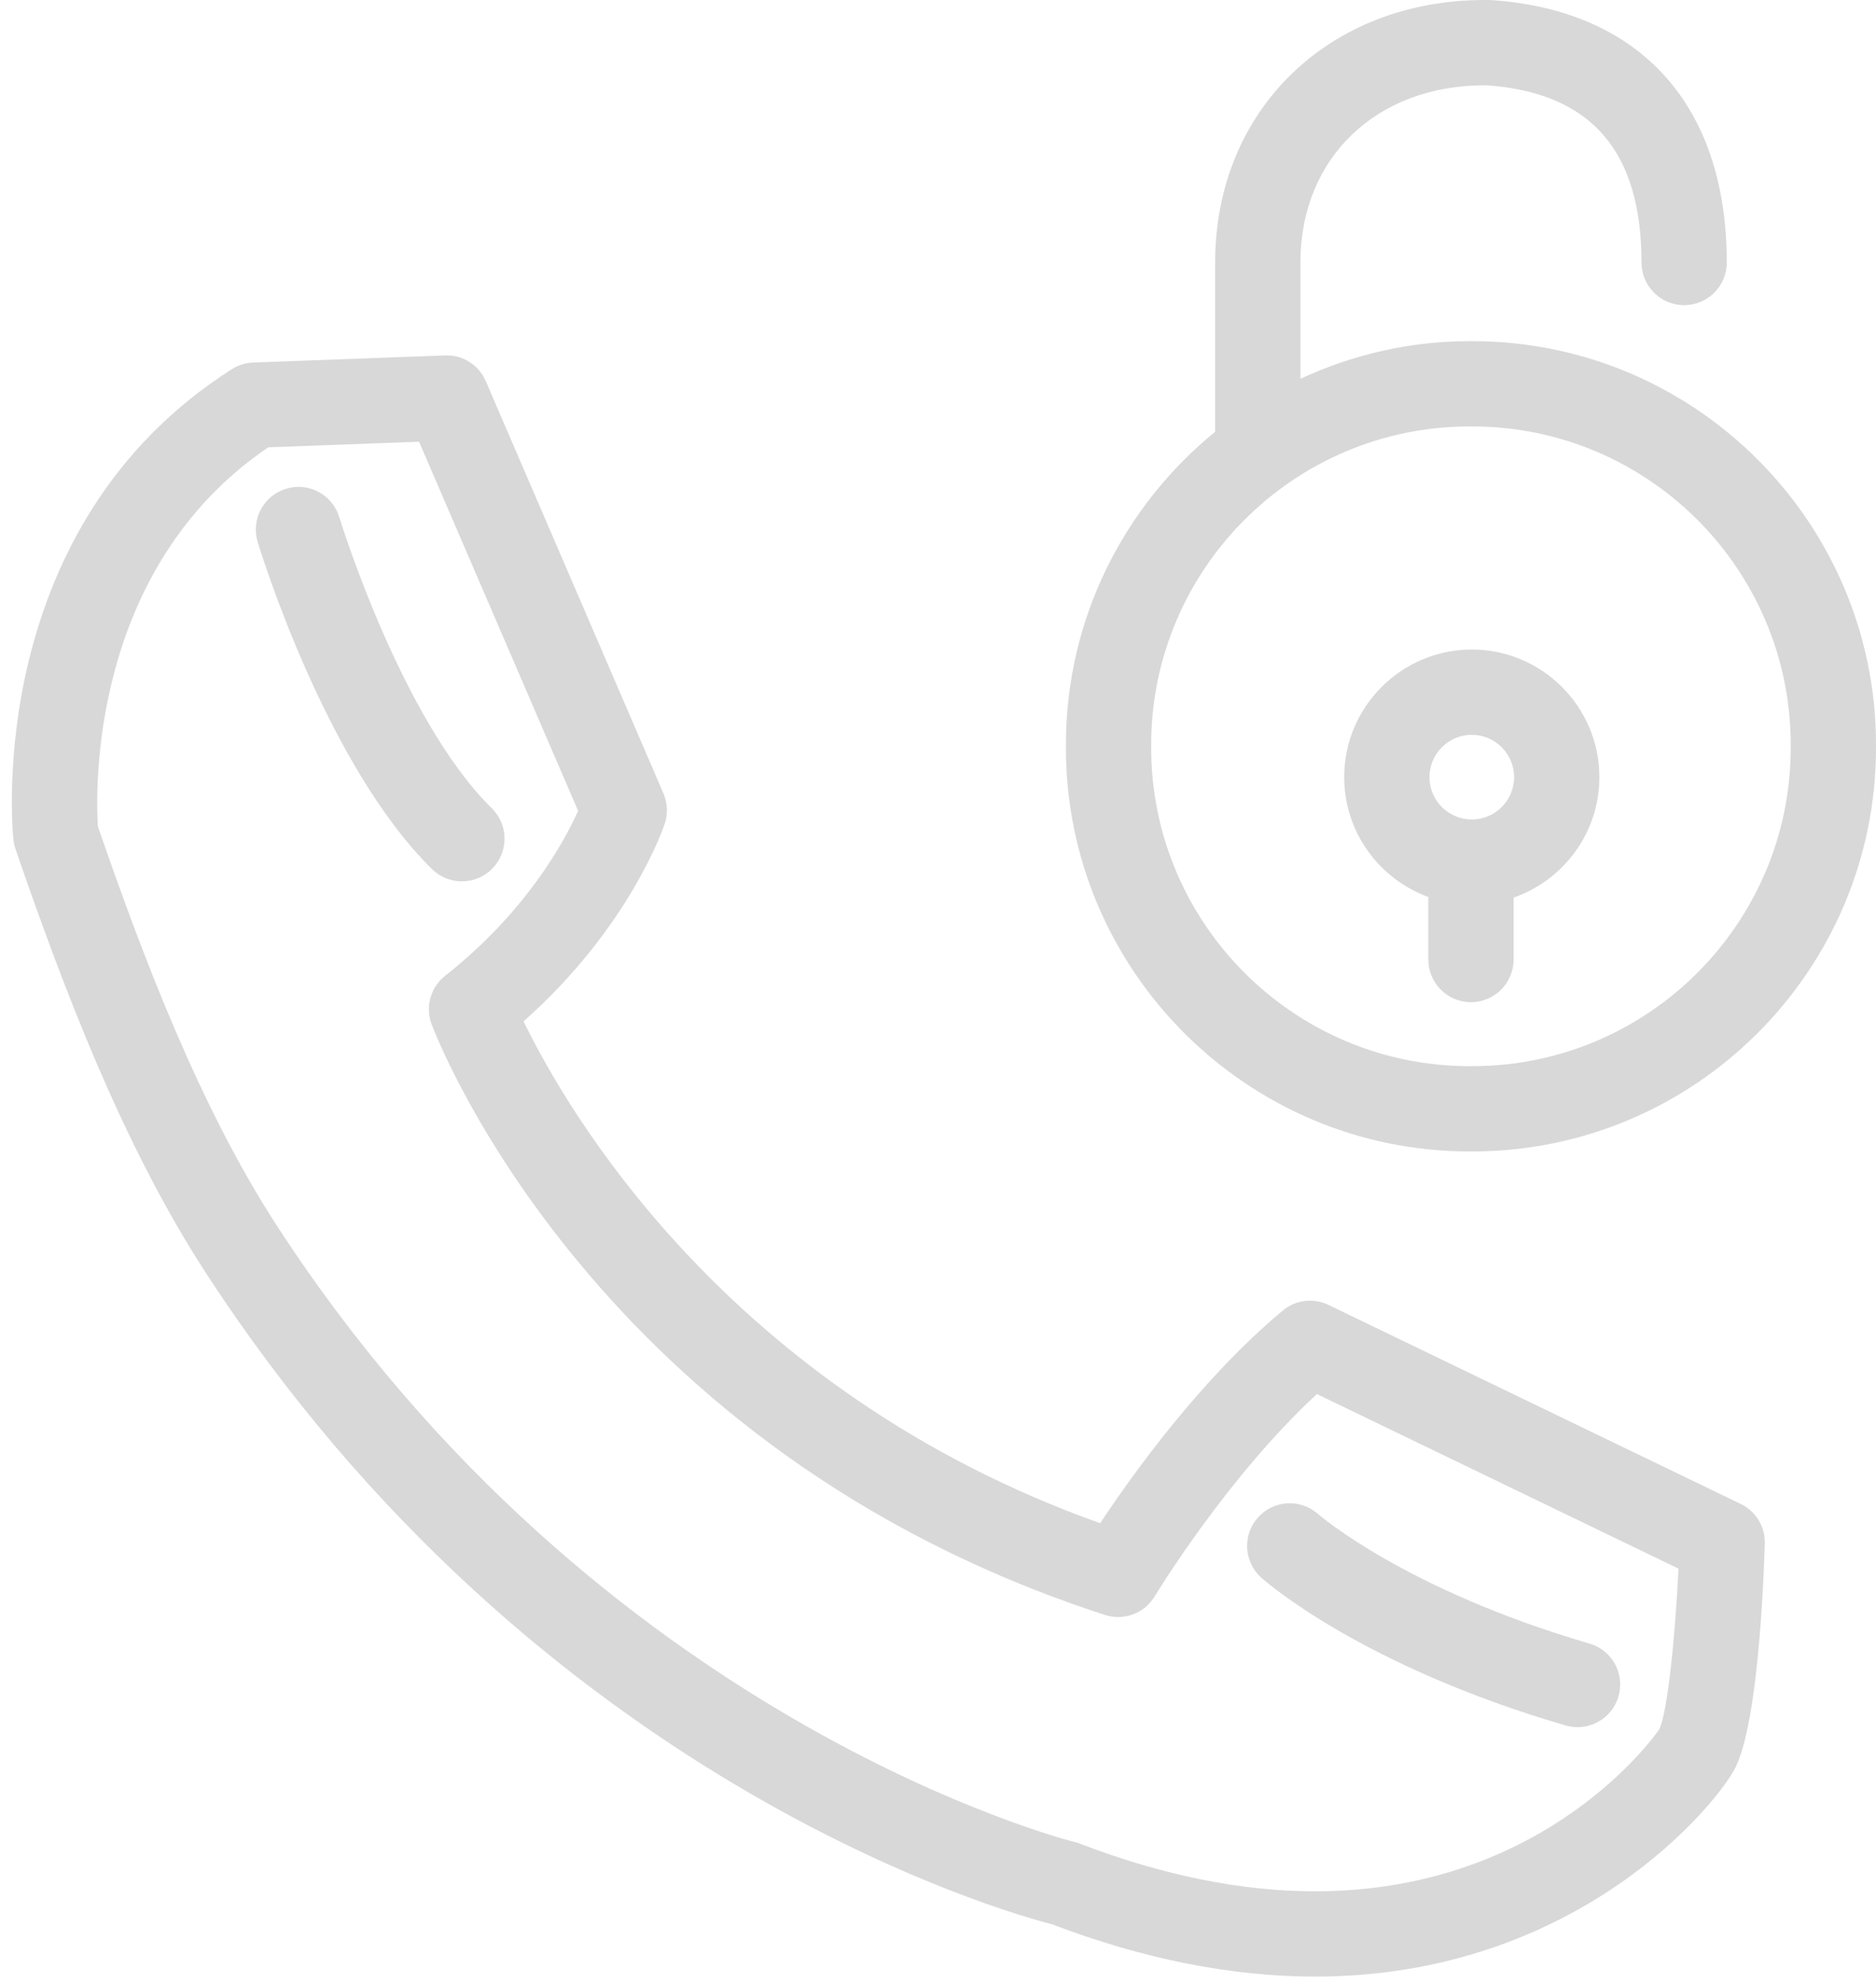
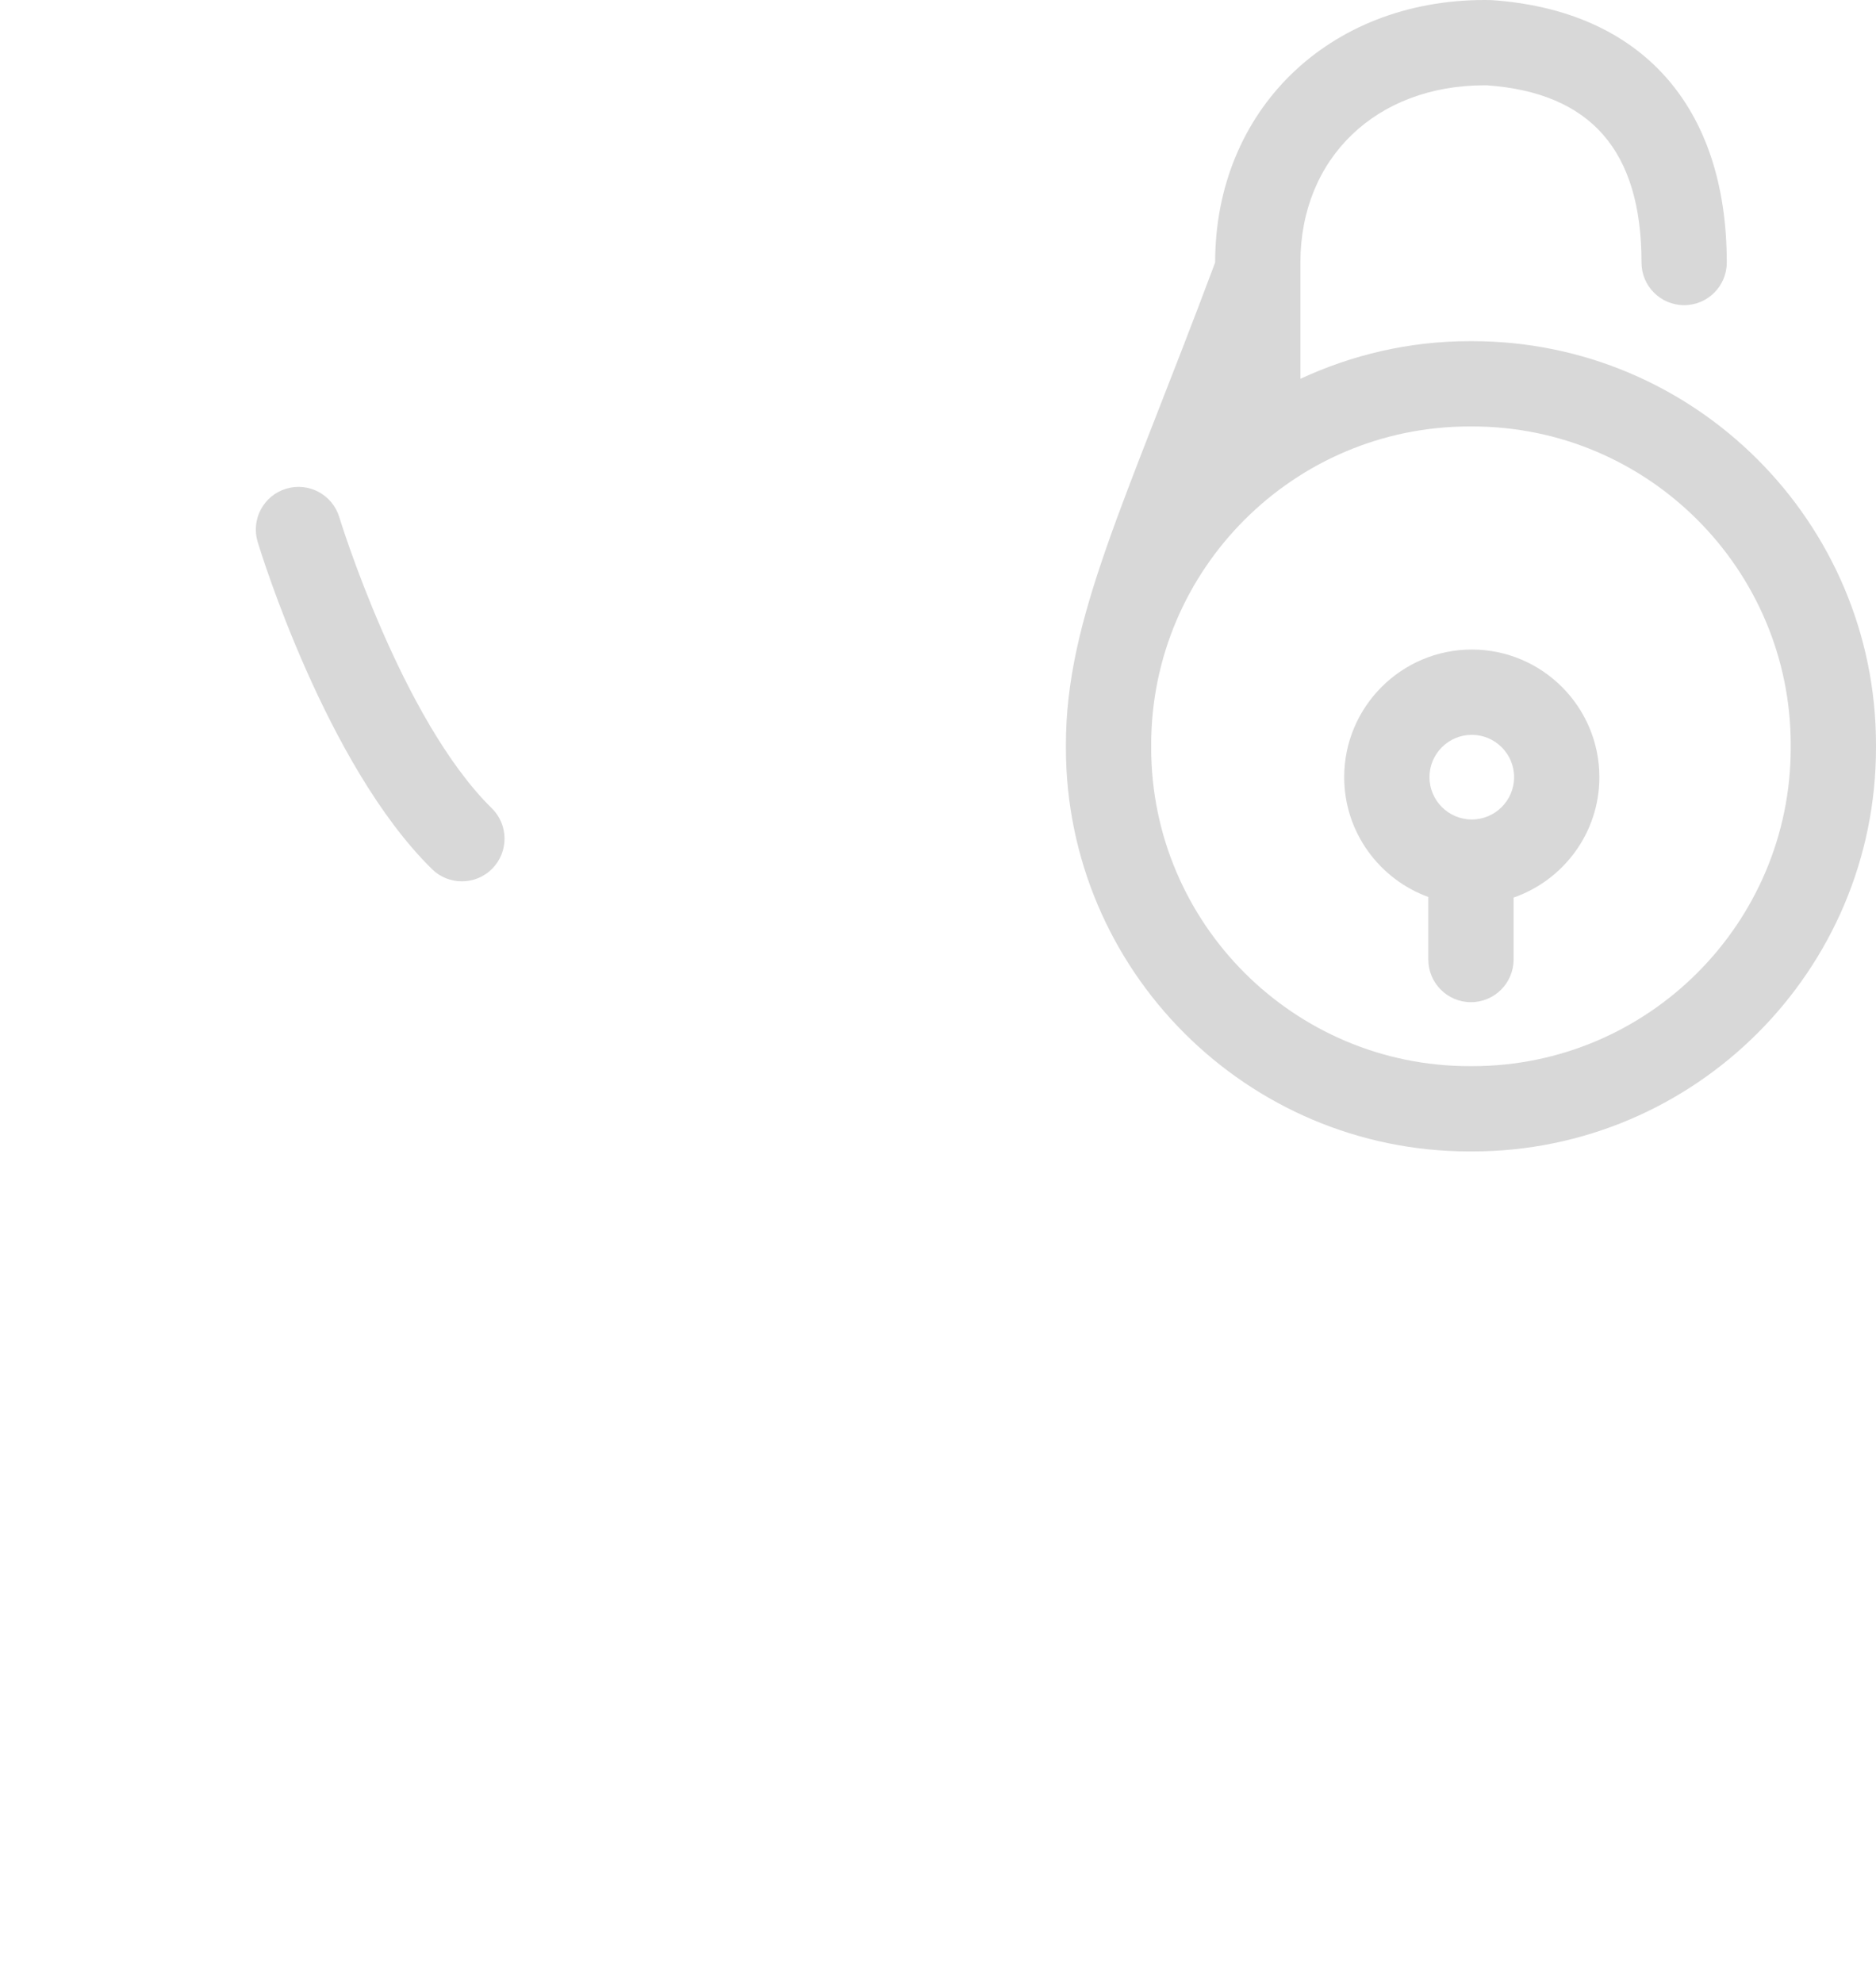
<svg xmlns="http://www.w3.org/2000/svg" width="88px" height="93px" viewBox="0 0 88 93" version="1.1">
  <title>noun_932051_cc</title>
  <desc>Created with Sketch.</desc>
  <defs />
  <g id="Page-1" stroke="none" stroke-width="1" fill="none" fill-rule="evenodd">
    <g id="franklin_homepage" transform="translate(-846, -2204)" fill-rule="nonzero" fill="#D8D8D8">
      <g id="noun_932051_cc" transform="translate(846, 2204)">
        <g id="Group">
-           <path d="M81.654,70.532 L62.321,61.199 C61.613,60.857 60.773,60.961 60.171,61.464 C56.321,64.672 53.094,69.19 51.608,71.436 C34.143,65.212 26.568,52.037 24.56,47.899 C29.513,43.51 31.111,38.844 31.182,38.633 C31.337,38.167 31.316,37.66 31.121,37.209 L22.788,17.876 C22.461,17.118 21.699,16.629 20.877,16.669 L11.877,17.002 C11.523,17.015 11.177,17.123 10.877,17.313 C-0.739,24.703 0.567,38.776 0.629,39.372 C0.645,39.524 0.677,39.674 0.727,39.818 C2.948,46.268 5.743,53.669 9.628,59.652 C25.164,83.577 47.239,89.706 49.35,90.245 C53.618,91.873 57.768,92.698 61.685,92.698 C74.061,92.698 80.637,84.488 81.418,82.871 C82.46,80.716 82.727,74.306 82.783,72.392 C82.807,71.604 82.365,70.875 81.654,70.532 Z M77.837,81.092 C77.794,81.168 72.662,88.698 61.685,88.698 C58.225,88.698 54.518,87.948 50.669,86.467 C50.588,86.436 50.505,86.41 50.421,86.39 C50.2,86.336 28.107,80.765 12.982,57.473 C9.379,51.925 6.719,44.918 4.591,38.755 C4.49,37.157 4.17,26.69 12.583,20.978 L19.657,20.716 L27.118,38.027 C26.498,39.411 24.717,42.74 20.88,45.763 C20.195,46.303 19.939,47.224 20.247,48.04 C20.553,48.853 28.027,68.029 51.835,75.737 C52.72,76.026 53.687,75.662 54.166,74.864 C54.202,74.804 57.545,69.281 61.775,65.378 L78.735,73.566 C78.582,76.8 78.215,80.308 77.837,81.092 Z" id="Shape" />
          <path d="M21.667,41.333 C22.185,41.333 22.702,41.133 23.094,40.734 C23.868,39.946 23.857,38.68 23.069,37.906 C18.827,33.739 15.944,24.347 15.915,24.253 C15.595,23.196 14.477,22.599 13.421,22.92 C12.364,23.24 11.767,24.356 12.086,25.413 C12.215,25.838 15.292,35.875 20.266,40.761 C20.654,41.143 21.161,41.333 21.667,41.333 Z" id="Shape" />
-           <path d="M59.01,71.166 C58.273,71.989 58.343,73.253 59.165,73.99 C59.352,74.157 63.854,78.124 73.439,80.92 C73.627,80.975 73.815,81 74.001,81 C74.867,81 75.665,80.433 75.92,79.56 C76.23,78.499 75.621,77.389 74.56,77.08 C65.94,74.565 61.877,71.048 61.829,71.005 C61.006,70.274 59.747,70.344 59.01,71.166 Z" id="Shape" />
-           <path d="M69.069,16 L68.931,16 C66.097,16 63.416,16.644 61,17.765 L61,12.312 C61,7.418 64.554,4 69.642,4 L69.746,4 C74.627,4.351 77,7.071 77,12.312 C77,13.416 77.896,14.312 79,14.312 C80.104,14.312 81,13.416 81,12.312 C81,4.963 76.973,0.478 69.95,0.004 L69.642,0 C62.317,0 57,5.178 57,12.312 L57,20.251 C52.733,23.725 50,29.013 50,34.931 L50,35.069 C50,45.507 58.493,54 68.931,54 L69.069,54 C79.507,54 88,45.507 88,35.069 L88,34.931 C88,24.493 79.507,16 69.069,16 Z M84,35.069 C84,43.302 77.302,50 69.069,50 L68.931,50 C60.698,50 54,43.302 54,35.069 L54,34.931 C54,26.698 60.698,20 68.931,20 L69.069,20 C77.302,20 84,26.698 84,34.931 L84,35.069 Z" id="Shape" />
+           <path d="M69.069,16 L68.931,16 C66.097,16 63.416,16.644 61,17.765 L61,12.312 C61,7.418 64.554,4 69.642,4 L69.746,4 C74.627,4.351 77,7.071 77,12.312 C77,13.416 77.896,14.312 79,14.312 C80.104,14.312 81,13.416 81,12.312 C81,4.963 76.973,0.478 69.95,0.004 L69.642,0 C62.317,0 57,5.178 57,12.312 C52.733,23.725 50,29.013 50,34.931 L50,35.069 C50,45.507 58.493,54 68.931,54 L69.069,54 C79.507,54 88,45.507 88,35.069 L88,34.931 C88,24.493 79.507,16 69.069,16 Z M84,35.069 C84,43.302 77.302,50 69.069,50 L68.931,50 C60.698,50 54,43.302 54,35.069 L54,34.931 C54,26.698 60.698,20 68.931,20 L69.069,20 C77.302,20 84,26.698 84,34.931 L84,35.069 Z" id="Shape" />
          <path d="M69.039,30.462 C65.739,30.462 63.054,33.147 63.054,36.447 C63.054,39.03 64.702,41.23 67,42.067 L67,45 C67,46.104 67.896,47 69,47 C70.104,47 71,46.104 71,45 L71,42.095 C73.339,41.281 75.024,39.06 75.024,36.447 C75.024,33.147 72.339,30.462 69.039,30.462 Z M69.039,38.432 C67.945,38.432 67.054,37.541 67.054,36.447 C67.054,35.353 67.945,34.462 69.039,34.462 C70.133,34.462 71.024,35.353 71.024,36.447 C71.024,37.541 70.133,38.432 69.039,38.432 Z" id="Shape" />
        </g>
      </g>
    </g>
  </g>
</svg>